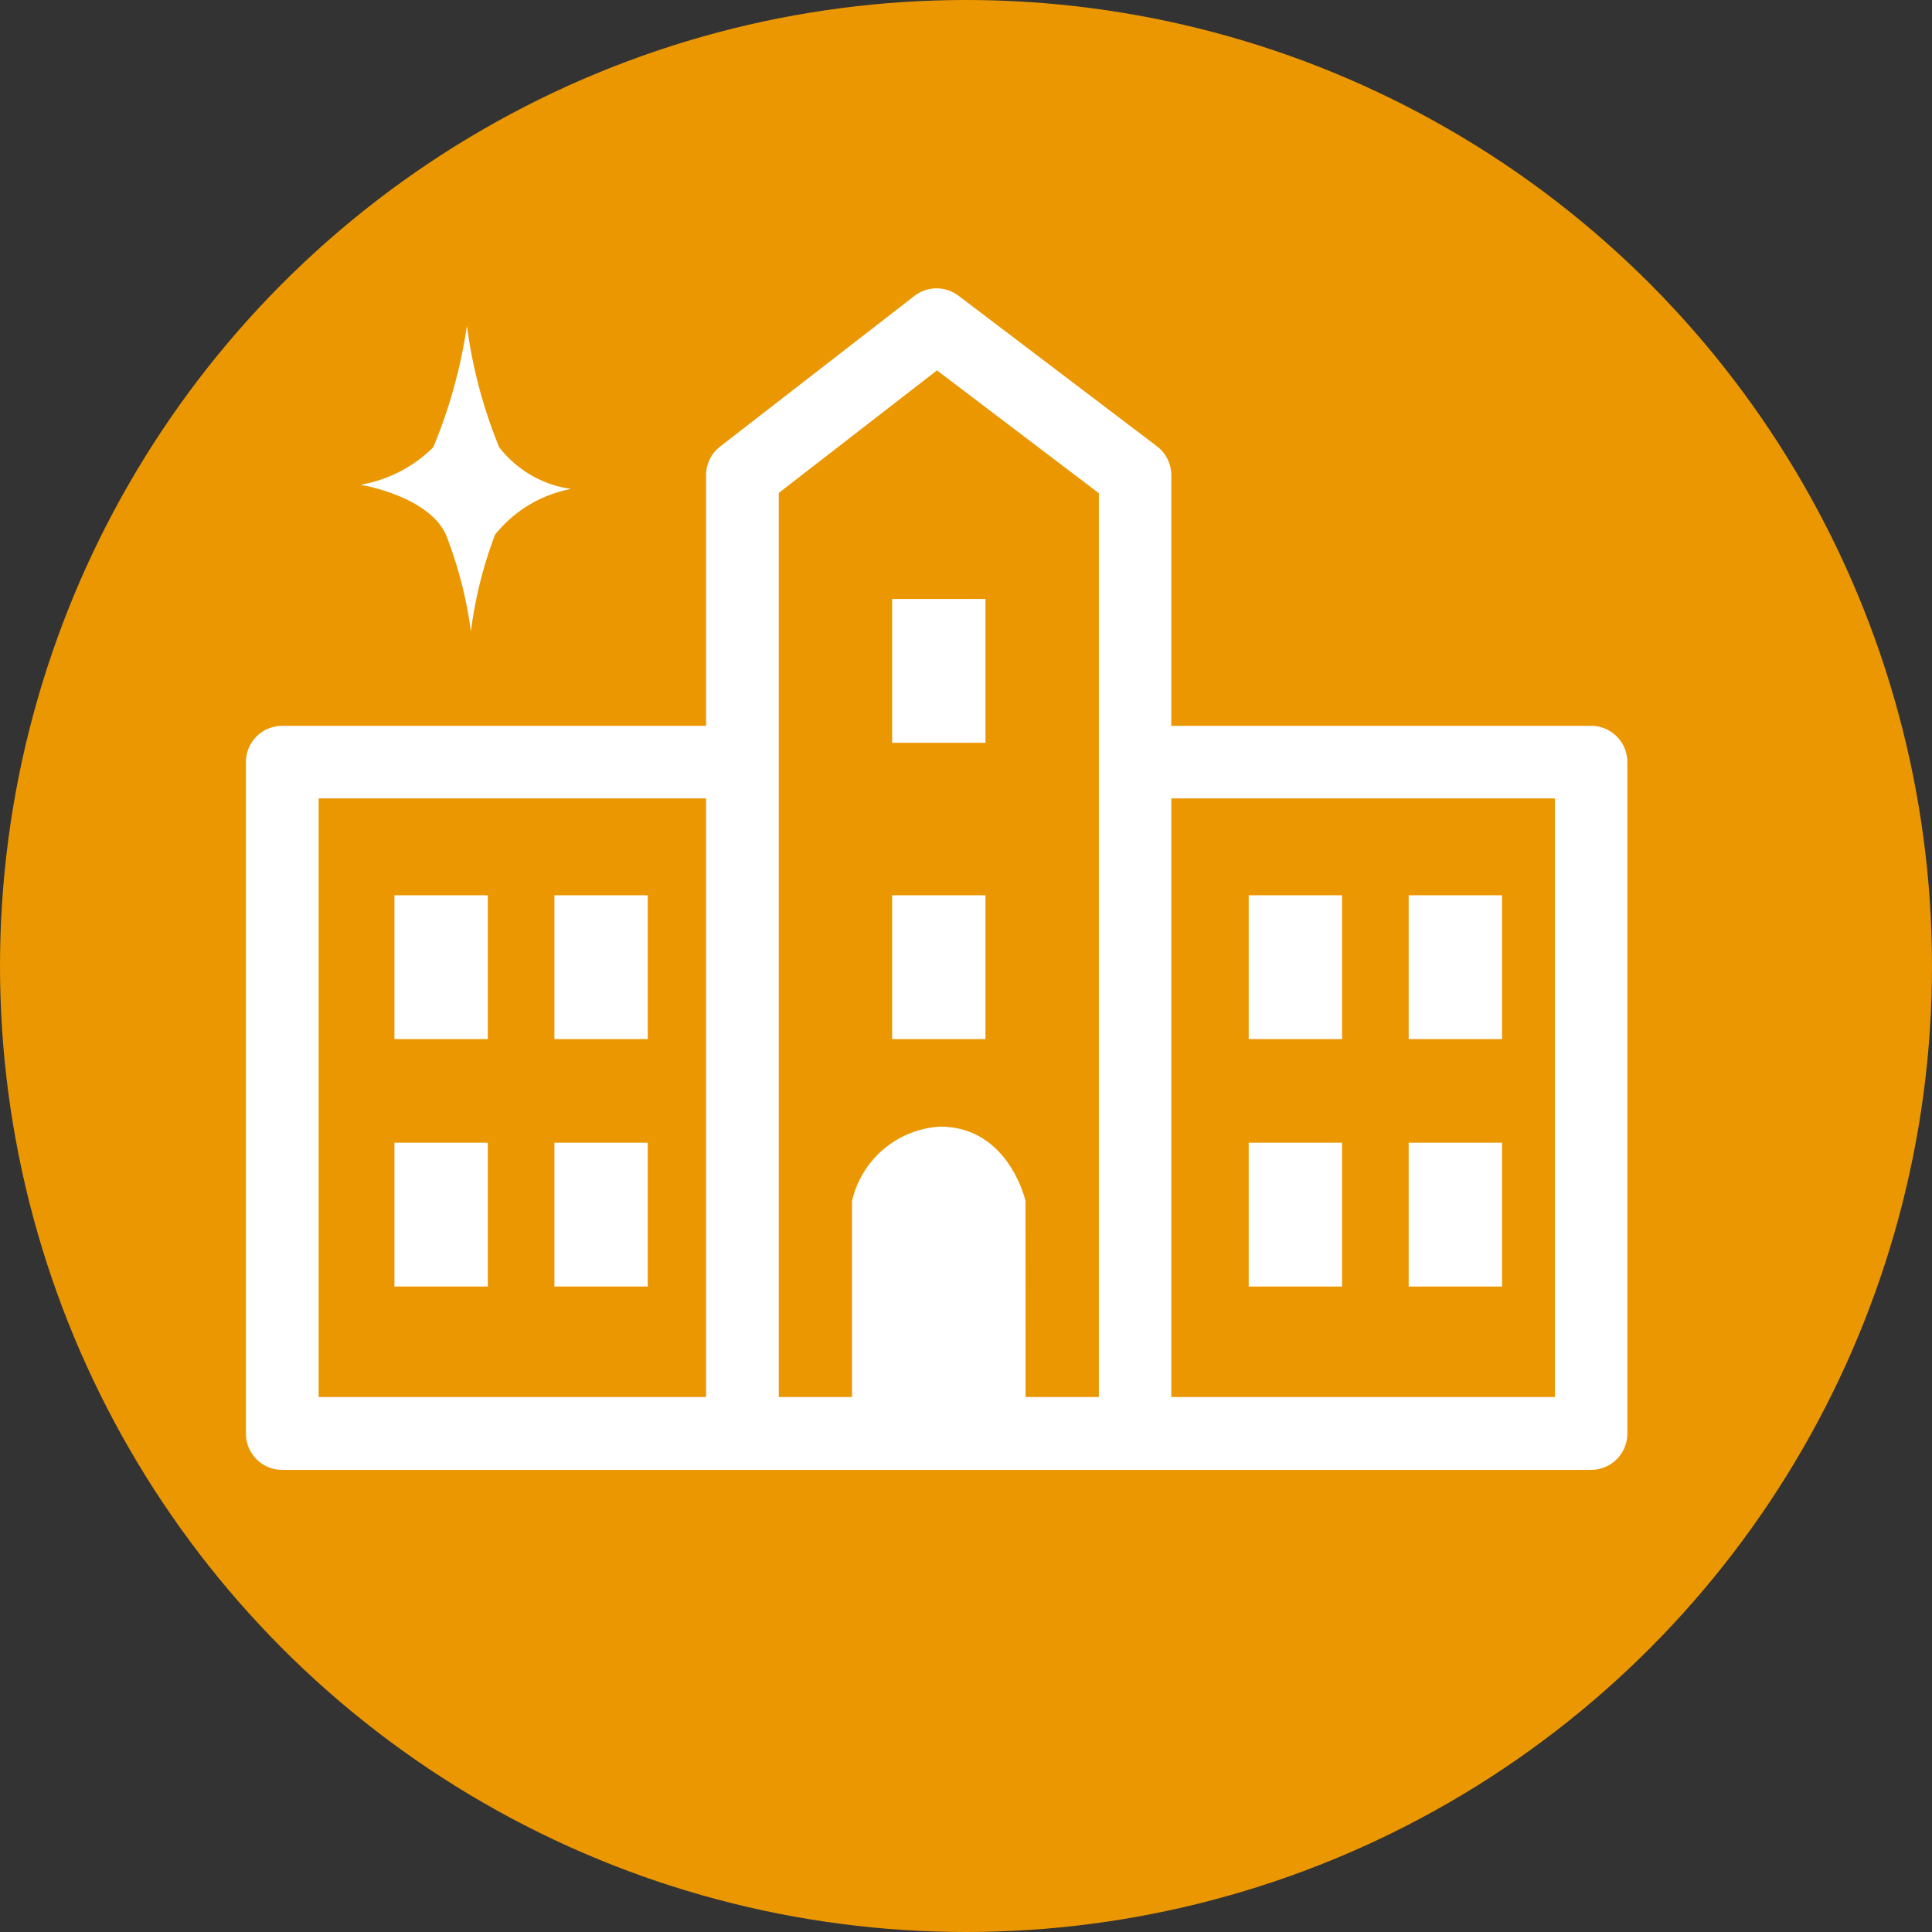
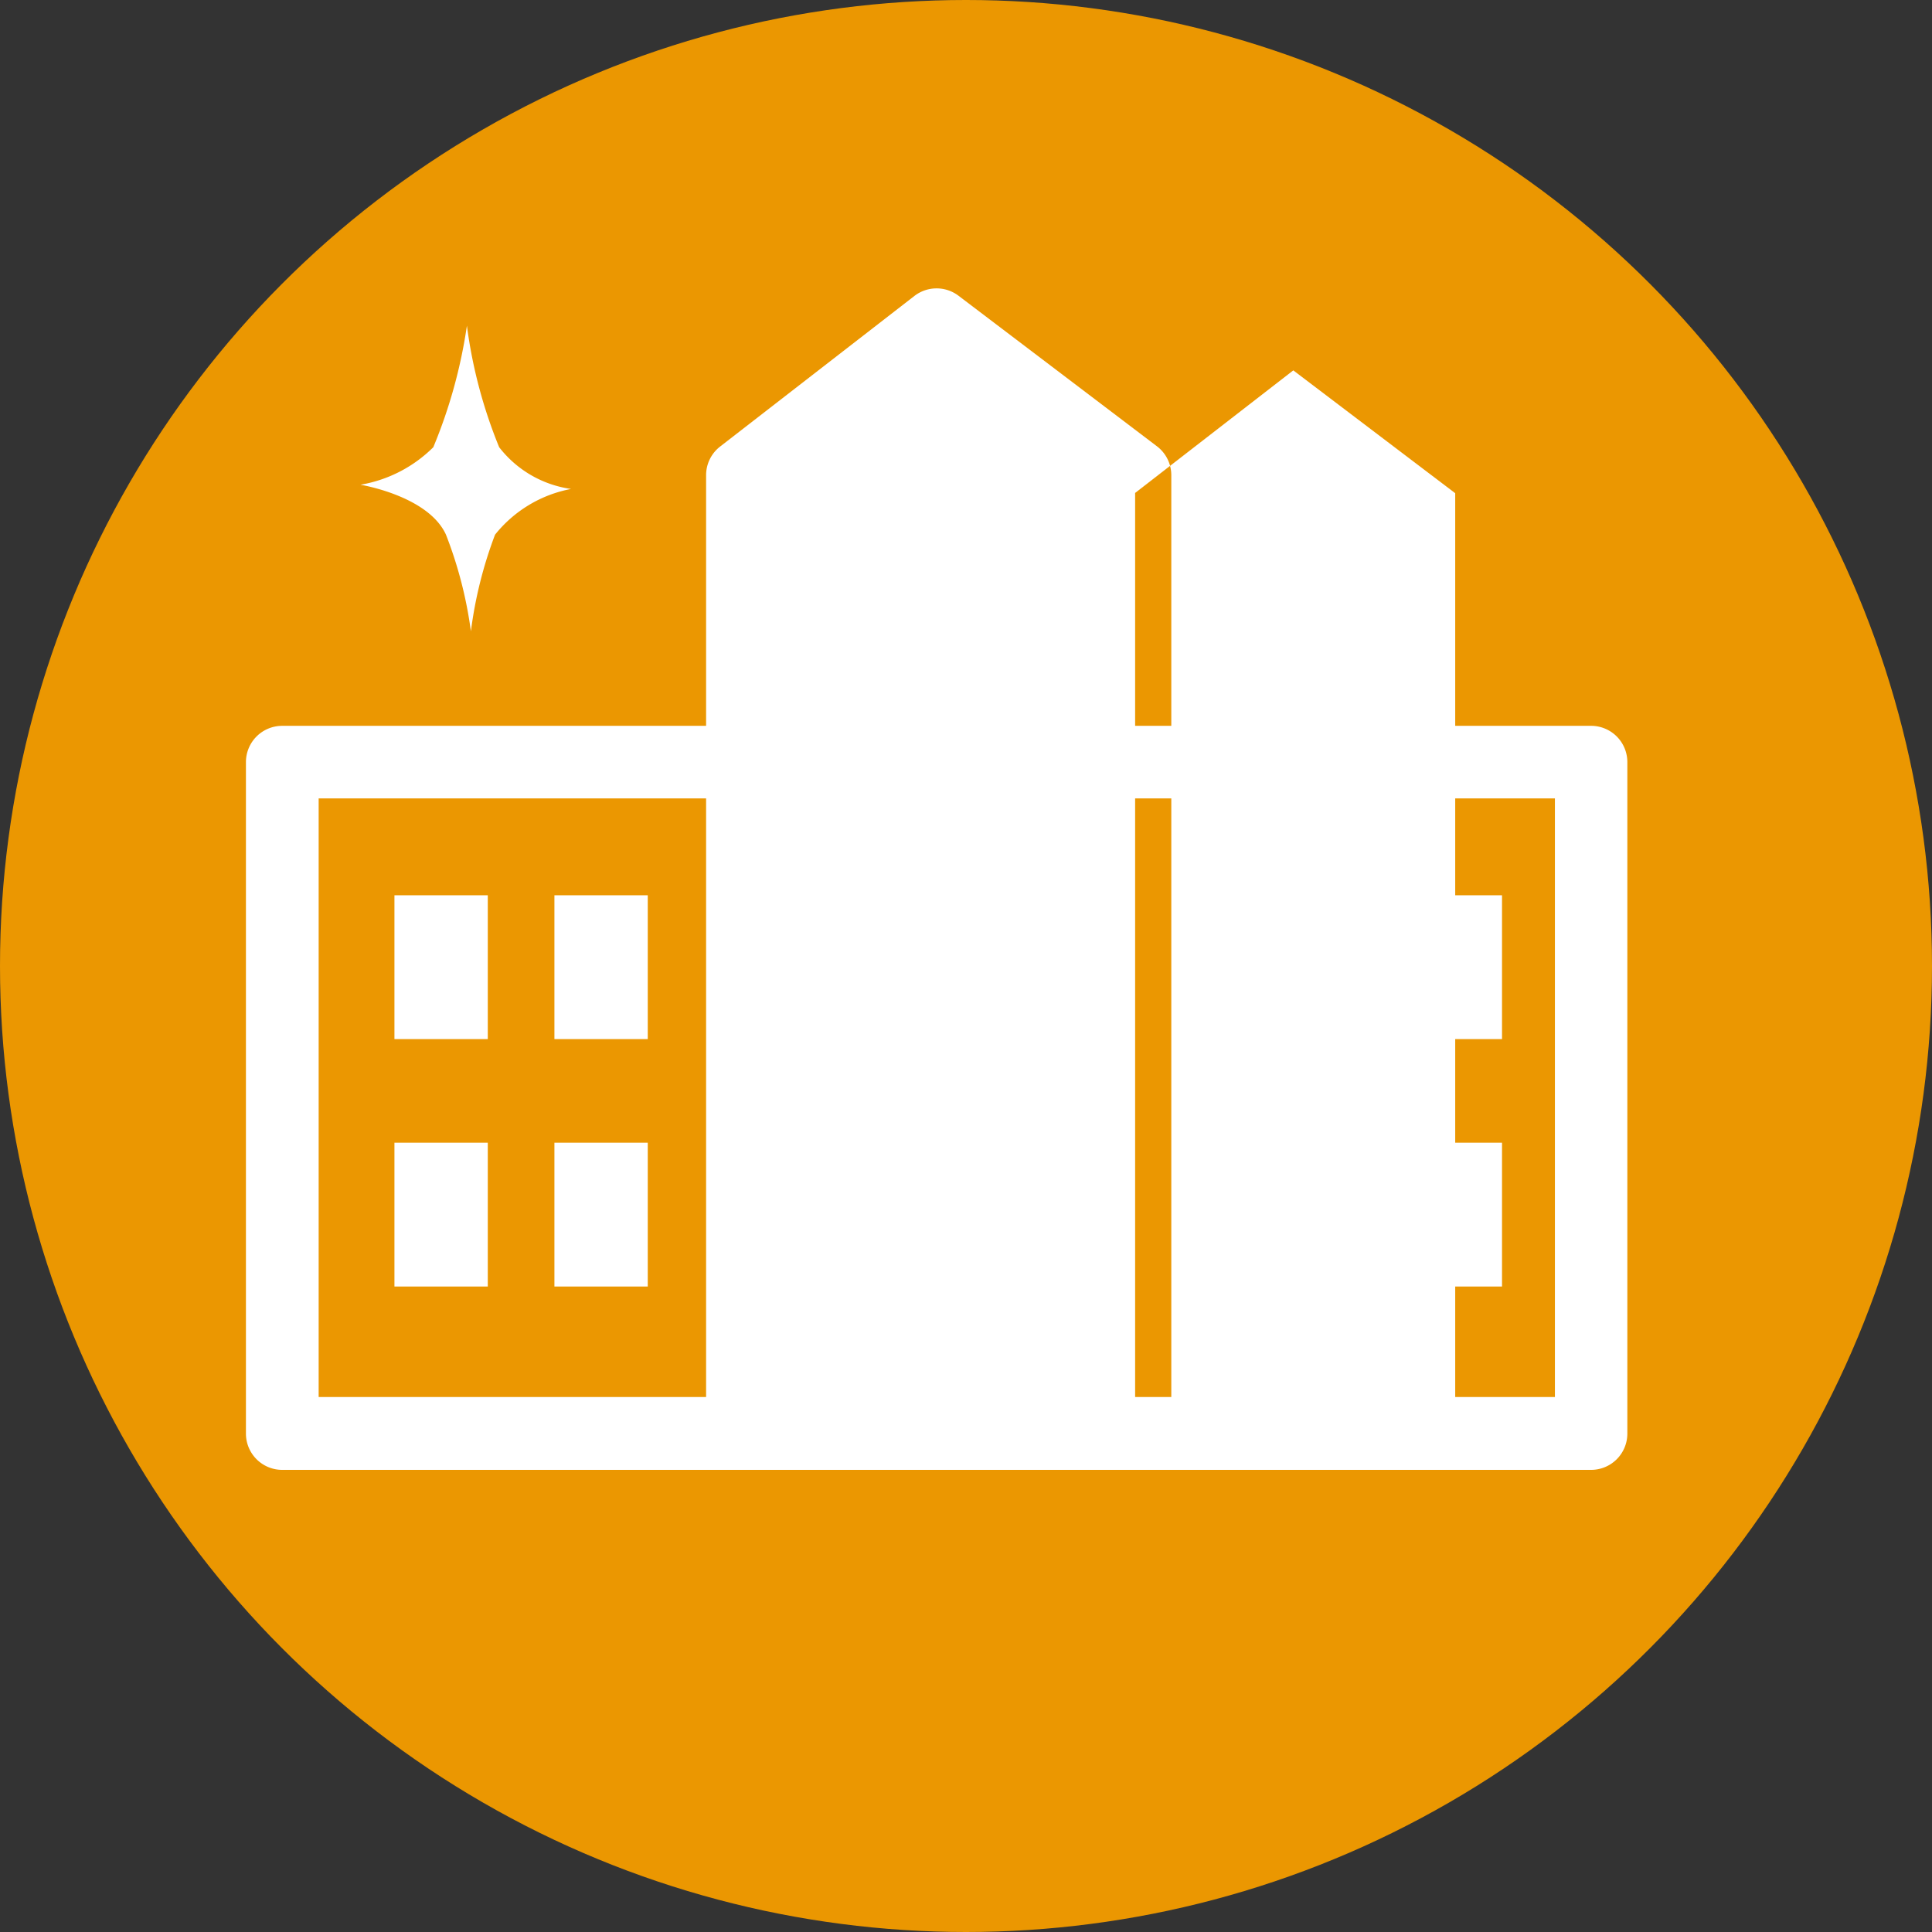
<svg xmlns="http://www.w3.org/2000/svg" width="61" height="61" viewBox="0 0 61 61">
  <rect x="0" y="0" width="61" height="61" fill="#333333" stroke="none" />
  <g transform="translate(-1041 -907)">
    <circle cx="30.5" cy="30.5" r="30.5" transform="translate(1041 907)" fill="#EB9701" />
    <g transform="translate(785.526 376.988)">
      <path d="M280.03,543.488a15.95,15.95,0,0,1-1.061,3.837,4.273,4.273,0,0,1-2.3,1.185s2.14.346,2.7,1.577a13.163,13.163,0,0,1,.787,3.051,13.354,13.354,0,0,1,.762-3.051,4.031,4.031,0,0,1,2.4-1.444,3.482,3.482,0,0,1-2.269-1.317A15.374,15.374,0,0,1,280.03,543.488Z" transform="translate(-9.814 -3.193)" fill="#fff" />
      <path d="M305.709,613.886H264.385a1.146,1.146,0,0,1-1.146-1.146v-21.2a1.146,1.146,0,0,1,1.146-1.146h14.15a1.146,1.146,0,0,1,0,2.291h-13v18.9h39.033v-18.9H291.281a1.146,1.146,0,0,1,0-2.291h14.428a1.145,1.145,0,0,1,1.146,1.146v21.2A1.145,1.145,0,0,1,305.709,613.886Z" transform="translate(0 -37.465)" fill="#fff" />
-       <path d="M330.719,576.421h-12.4a1.145,1.145,0,0,1-1.146-1.146v-30.26a1.145,1.145,0,0,1,.444-.905l6.132-4.753a1.146,1.146,0,0,1,1.394-.007l6.265,4.753a1.145,1.145,0,0,1,.453.913v30.26A1.145,1.145,0,0,1,330.719,576.421Zm-11.251-2.291h10.106V545.584l-5.112-3.878-4.994,3.87Z" transform="translate(-39.405)" fill="#fff" />
+       <path d="M330.719,576.421h-12.4a1.145,1.145,0,0,1-1.146-1.146v-30.26a1.145,1.145,0,0,1,.444-.905l6.132-4.753a1.146,1.146,0,0,1,1.394-.007l6.265,4.753a1.145,1.145,0,0,1,.453.913v30.26A1.145,1.145,0,0,1,330.719,576.421Zh10.106V545.584l-5.112-3.878-4.994,3.87Z" transform="translate(-39.405)" fill="#fff" />
      <rect width="2.947" height="4.541" transform="translate(267.928 558.279)" fill="#fff" />
      <rect width="2.947" height="4.541" transform="translate(272.979 558.279)" fill="#fff" />
      <rect width="2.947" height="4.541" transform="translate(283.642 558.279)" fill="#fff" />
-       <rect width="2.947" height="4.541" transform="translate(283.642 548.924)" fill="#fff" />
      <rect width="2.947" height="4.541" transform="translate(267.928 566.091)" fill="#fff" />
      <rect width="2.947" height="4.541" transform="translate(272.979 566.091)" fill="#fff" />
      <rect width="2.947" height="4.541" transform="translate(294.9 558.279)" fill="#fff" />
      <rect width="2.947" height="4.541" transform="translate(299.951 558.279)" fill="#fff" />
      <rect width="2.947" height="4.541" transform="translate(294.9 566.091)" fill="#fff" />
      <path d="M339.745,647.781h-5.479v-8.1a3.033,3.033,0,0,1,2.777-2.347c2.177,0,2.7,2.347,2.7,2.347Z" transform="translate(-51.89 -71.75)" fill="#fff" />
      <rect width="2.947" height="4.541" transform="translate(299.951 566.091)" fill="#fff" />
    </g>
  </g>
</svg>